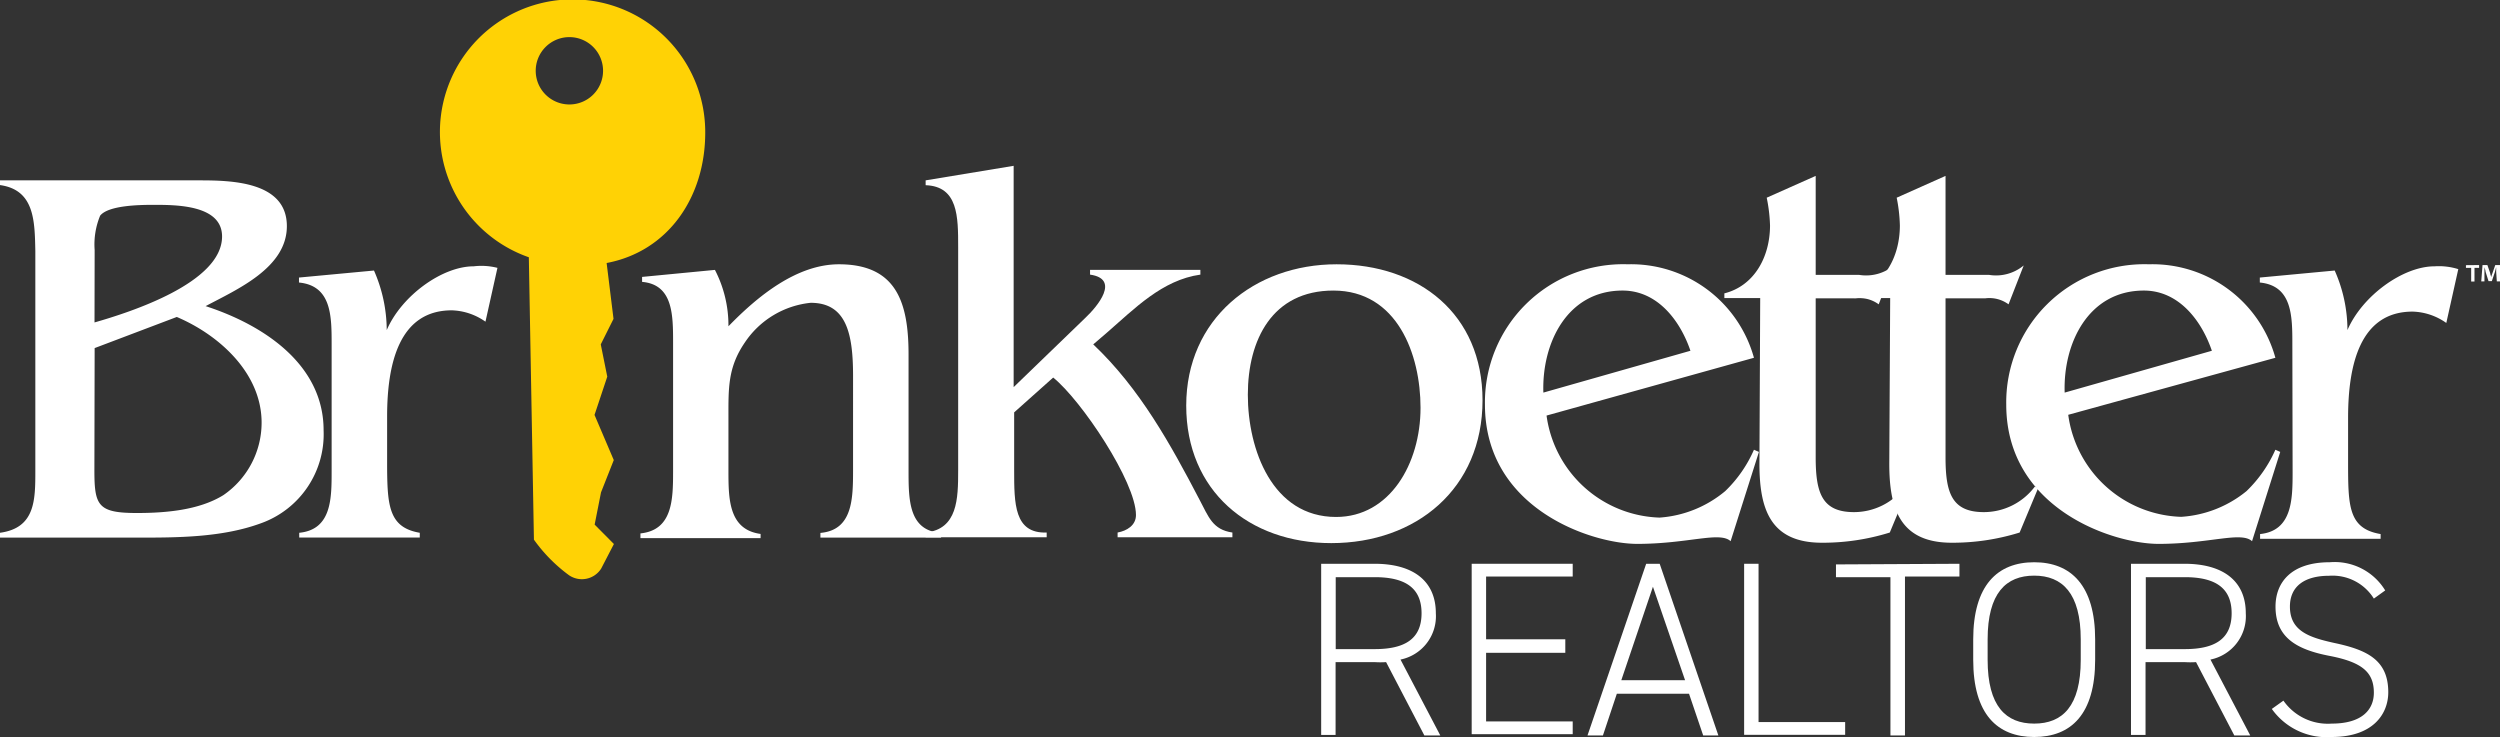
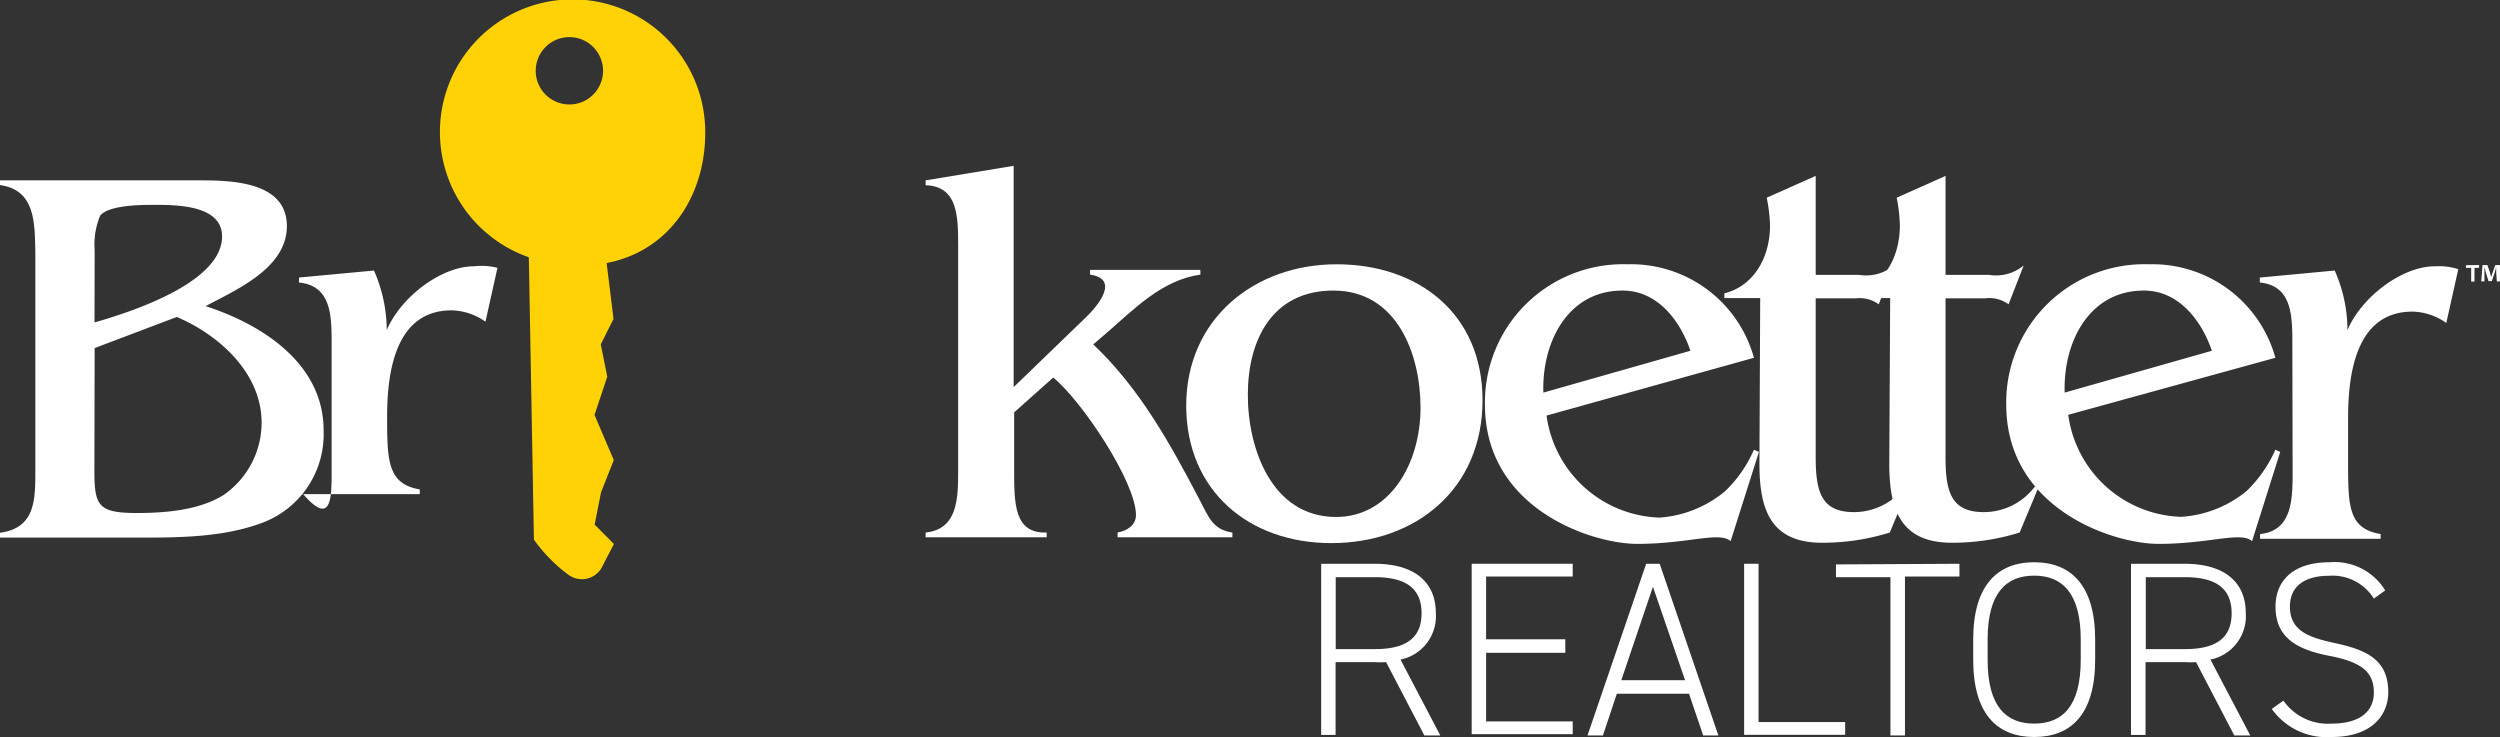
<svg xmlns="http://www.w3.org/2000/svg" id="Layer_1" data-name="Layer 1" viewBox="0 0 196 57.78">
  <rect x="0" y="0" width="196" height="57.78" fill="#333333" stroke="none" />
  <defs>
    <style>.cls-1{fill:#fff;}.cls-2{fill:#ffd205;}</style>
  </defs>
  <title>brinkoetter_logo</title>
  <path class="cls-1" d="M7.42,19.6a5.91,5.91,0,0,1,.43-2.69c.64-.81,3.07-.85,4.18-.85,1.79,0,5.38,0,5.38,2.48,0,3.63-7.17,5.93-10,6.74ZM0,14.14v.37c2.72.38,2.72,2.83,2.77,5.18v17.2c0,2.31,0,4.5-2.77,4.88v.38H10.66c3.24,0,6.74,0,9.81-1.13a7.41,7.41,0,0,0,4.9-7.29c0-5.2-4.78-8.28-9.25-9.73,2.48-1.32,6.37-3,6.37-6.27,0-3.51-4.36-3.59-6.88-3.59ZM7.42,27.29l6.44-2.44c3.32,1.41,6.65,4.4,6.65,8.29a6.89,6.89,0,0,1-3,5.68c-1.92,1.19-4.57,1.4-6.78,1.4-3.07,0-3.33-.59-3.33-3.37Z" />
-   <path class="cls-1" d="M26,27c0-2.21,0-4.6-2.56-4.85v-.39l5.88-.55a11.67,11.67,0,0,1,1,4.67c1.15-2.68,4.34-5,6.81-5A5.13,5.13,0,0,1,39,21l-.94,4.22a4.8,4.8,0,0,0-2.64-.89c-4.13,0-5.07,4.18-5.07,8.33v3.4c0,3.49.05,5.28,2.56,5.71v.37H23.46v-.37C26,41.52,26,39.09,26,36.93Z" />
-   <path class="cls-1" d="M52.77,26.91c0-2.22,0-4.6-2.43-4.81v-.39l5.71-.55a9.47,9.47,0,0,1,1.06,4.42c2.27-2.34,5.34-4.86,8.66-4.86,4.52,0,5.46,3,5.46,7.08v9.06c0,2.31,0,4.75,2.55,4.92v.37H64.32v-.37c2.52-.22,2.56-2.65,2.56-4.92V29.47c0-3.29-.51-5.73-3.32-5.73a7.07,7.07,0,0,0-5.17,3.12c-1.32,1.93-1.28,3.55-1.28,5.81v4.19c0,2.22,0,4.66,2.52,5v.33H50.21v-.37c2.52-.26,2.56-2.65,2.56-4.87Z" />
+   <path class="cls-1" d="M26,27c0-2.21,0-4.6-2.56-4.85v-.39l5.88-.55a11.67,11.67,0,0,1,1,4.67c1.15-2.68,4.34-5,6.81-5A5.13,5.13,0,0,1,39,21l-.94,4.22a4.8,4.8,0,0,0-2.64-.89c-4.13,0-5.07,4.18-5.07,8.33c0,3.49.05,5.28,2.56,5.71v.37H23.46v-.37C26,41.52,26,39.09,26,36.93Z" />
  <path class="cls-1" d="M75.12,19.37c0-2.38,0-4.76-2.55-4.85v-.38L79.47,13V30.35l5.6-5.41c1-.94,2.76-3.07.39-3.41v-.37h8.65v.37c-3,.42-5.17,2.68-7.34,4.56L85.71,27c3.65,3.45,6.07,7.84,8.36,12.23.68,1.28,1,2.3,2.55,2.52v.37h-9v-.37c.72-.13,1.44-.56,1.44-1.37,0-2.6-4.28-9-6.49-10.78l-3.06,2.73v4.51c0,2.65,0,5,2.55,4.91v.37H72.57v-.37c2.51-.26,2.55-2.65,2.55-4.86Z" />
  <path class="cls-1" d="M104.54,22.78c5,0,6.83,5,6.83,9.19,0,4.39-2.42,8.56-6.62,8.56-5,0-6.92-5.28-6.92-9.58S99.74,22.78,104.54,22.78Zm-.17,19.8c6.66,0,11.86-4.27,11.86-11.2,0-6.77-5-10.66-11.44-10.66S93,25,93,31.8C93,38.48,97.92,42.58,104.37,42.58Z" />
  <path class="cls-1" d="M121,30.78c-.13-3.88,1.87-8,6.21-8,2.73,0,4.51,2.34,5.32,4.72Zm16.51-2.73a10,10,0,0,0-9.91-7.33,10.83,10.83,0,0,0-11.18,11c0,8.17,8.37,10.92,11.94,10.92,4,0,6.47-1,7.32-.21l2.22-7-.39-.17a10.1,10.1,0,0,1-2.25,3.24,9,9,0,0,1-5.15,2.08,9.24,9.24,0,0,1-8.86-8Z" />
  <path class="cls-1" d="M138,23.37h-2.81V23c2.34-.59,3.58-2.85,3.58-5.33a12.36,12.36,0,0,0-.26-2.17l3.84-1.71v7.76h3.4a3.41,3.41,0,0,0,2.73-.74l-1.19,3.05a2.54,2.54,0,0,0-1.83-.47h-3.11V35.84c0,2.77.47,4.31,3,4.31a5,5,0,0,0,4-2l.26.12-1.45,3.48a17.6,17.6,0,0,1-5.32.8c-4.09,0-4.9-2.7-4.9-6.2Z" />
  <path class="cls-1" d="M148.19,23.37h-2.81V23c2.34-.59,3.57-2.85,3.57-5.33a12.34,12.34,0,0,0-.25-2.17l3.83-1.71v7.76h3.41a3.39,3.39,0,0,0,2.72-.74l-1.19,3.05a2.53,2.53,0,0,0-1.83-.47h-3.11V35.84c0,2.77.47,4.31,3,4.31a5,5,0,0,0,4-2l.26.12-1.45,3.48a17.65,17.65,0,0,1-5.32.8c-4.09,0-4.9-2.7-4.9-6.2Z" />
  <path class="cls-1" d="M161.87,30.78c-.13-3.88,1.87-8,6.21-8,2.73,0,4.52,2.34,5.33,4.72Zm16.52-2.73a10,10,0,0,0-9.92-7.33,10.83,10.83,0,0,0-11.18,11c0,8.17,8.37,10.92,11.94,10.92,4,0,6.47-1,7.33-.21l2.21-7-.38-.17a10.29,10.29,0,0,1-2.26,3.24A9,9,0,0,1,171,40.52a9.23,9.23,0,0,1-8.85-8Z" />
  <path class="cls-1" d="M179.72,27c0-2.21,0-4.6-2.55-4.85v-.39l5.87-.55a11.5,11.5,0,0,1,1,4.67c1.15-2.68,4.35-5,6.82-5a5.1,5.1,0,0,1,1.87.22l-.94,4.22a4.78,4.78,0,0,0-2.64-.89c-4.13,0-5.06,4.18-5.06,8.33v3.4c0,3.49,0,5.28,2.55,5.71v.37h-9.45v-.37c2.51-.26,2.55-2.69,2.55-4.85Z" />
  <path class="cls-2" d="M47.56,20.62,48.1,25l-1,2,.51,2.53-1,3,1.51,3.54-1,2.53-.5,2.53,1.51,1.52-1,1.93a1.79,1.79,0,0,1-2.53.51,12.33,12.33,0,0,1-2.74-2.78l-.4-22.14A10.4,10.4,0,1,1,55.29,10.4C55.29,15.48,52.37,19.71,47.56,20.62ZM44.62,8.19A2.64,2.64,0,1,0,42,5.55,2.64,2.64,0,0,0,44.62,8.19Z" />
  <path class="cls-1" d="M194.36,20.78V21H194v1.07h-.26V21h-.41v-.21Zm1.39,1.28-.05-.75c0-.1,0-.22,0-.36h0l-.1.38-.24.71h-.26l-.23-.73c0-.1-.06-.25-.09-.36h0c0,.12,0,.24,0,.36l0,.75h-.25l.1-1.28h.38l.22.63c0,.1.05.19.09.32h0c0-.12.06-.22.09-.32l.22-.63h.37l.1,1.28Z" />
  <path class="cls-1" d="M111.67,57.66l-3-5.75a6.56,6.56,0,0,1-.9,0h-3.06v5.71h-1.13V44.2h4.19c3,0,4.8,1.33,4.8,3.88a3.47,3.47,0,0,1-2.77,3.63l3.12,5.95Zm-3.89-6.77c2.36,0,3.67-.8,3.67-2.81s-1.31-2.83-3.67-2.83h-3.06v5.64Z" />
  <path class="cls-1" d="M123.3,44.2v1h-6.79v4.92h6.21v1.06h-6.21v5.38h6.79v1h-7.92V44.2Z" />
  <path class="cls-1" d="M124.46,57.66l4.6-13.46h1.06l4.6,13.46h-1.19l-1.11-3.27h-5.66l-1.09,3.27Zm2.65-4.33h5L129.59,46Z" />
  <path class="cls-1" d="M137.87,56.61h6.79v1h-7.92V44.2h1.13Z" />
  <path class="cls-1" d="M153.62,44.2v1h-4.27V57.66h-1.14V45.25h-4.27v-1Z" />
  <path class="cls-1" d="M159.48,57.78c-2.89,0-4.78-1.79-4.78-6.05v-1.6c0-4.23,1.89-6.05,4.78-6.05s4.78,1.82,4.78,6.05v1.6C164.26,56,162.37,57.78,159.48,57.78Zm-3.65-6.05c0,3.65,1.44,5,3.65,5s3.65-1.35,3.65-5v-1.6c0-3.63-1.45-5-3.65-5s-3.65,1.36-3.65,5Z" />
  <path class="cls-1" d="M175.17,57.66l-3-5.75a6.7,6.7,0,0,1-.9,0h-3.06v5.71h-1.14V44.2h4.2c3,0,4.8,1.33,4.8,3.88a3.47,3.47,0,0,1-2.77,3.63l3.12,5.95Zm-3.88-6.77c2.36,0,3.67-.8,3.67-2.81s-1.31-2.83-3.67-2.83h-3.06v5.64Z" />
  <path class="cls-1" d="M186.11,46.93a3.81,3.81,0,0,0-3.5-1.79c-1.85,0-3.08.76-3.08,2.42,0,1.93,1.54,2.42,3.49,2.85,2.54.54,4.22,1.32,4.22,3.86,0,1.72-1.21,3.51-4.43,3.51a5.27,5.27,0,0,1-4.7-2.2l.91-.65a4.25,4.25,0,0,0,3.79,1.8c2.4,0,3.3-1.12,3.3-2.42,0-1.62-.94-2.4-3.48-2.89S178.4,50,178.4,47.56c0-1.9,1.23-3.48,4.25-3.48A4.64,4.64,0,0,1,187,46.29Z" />
</svg>